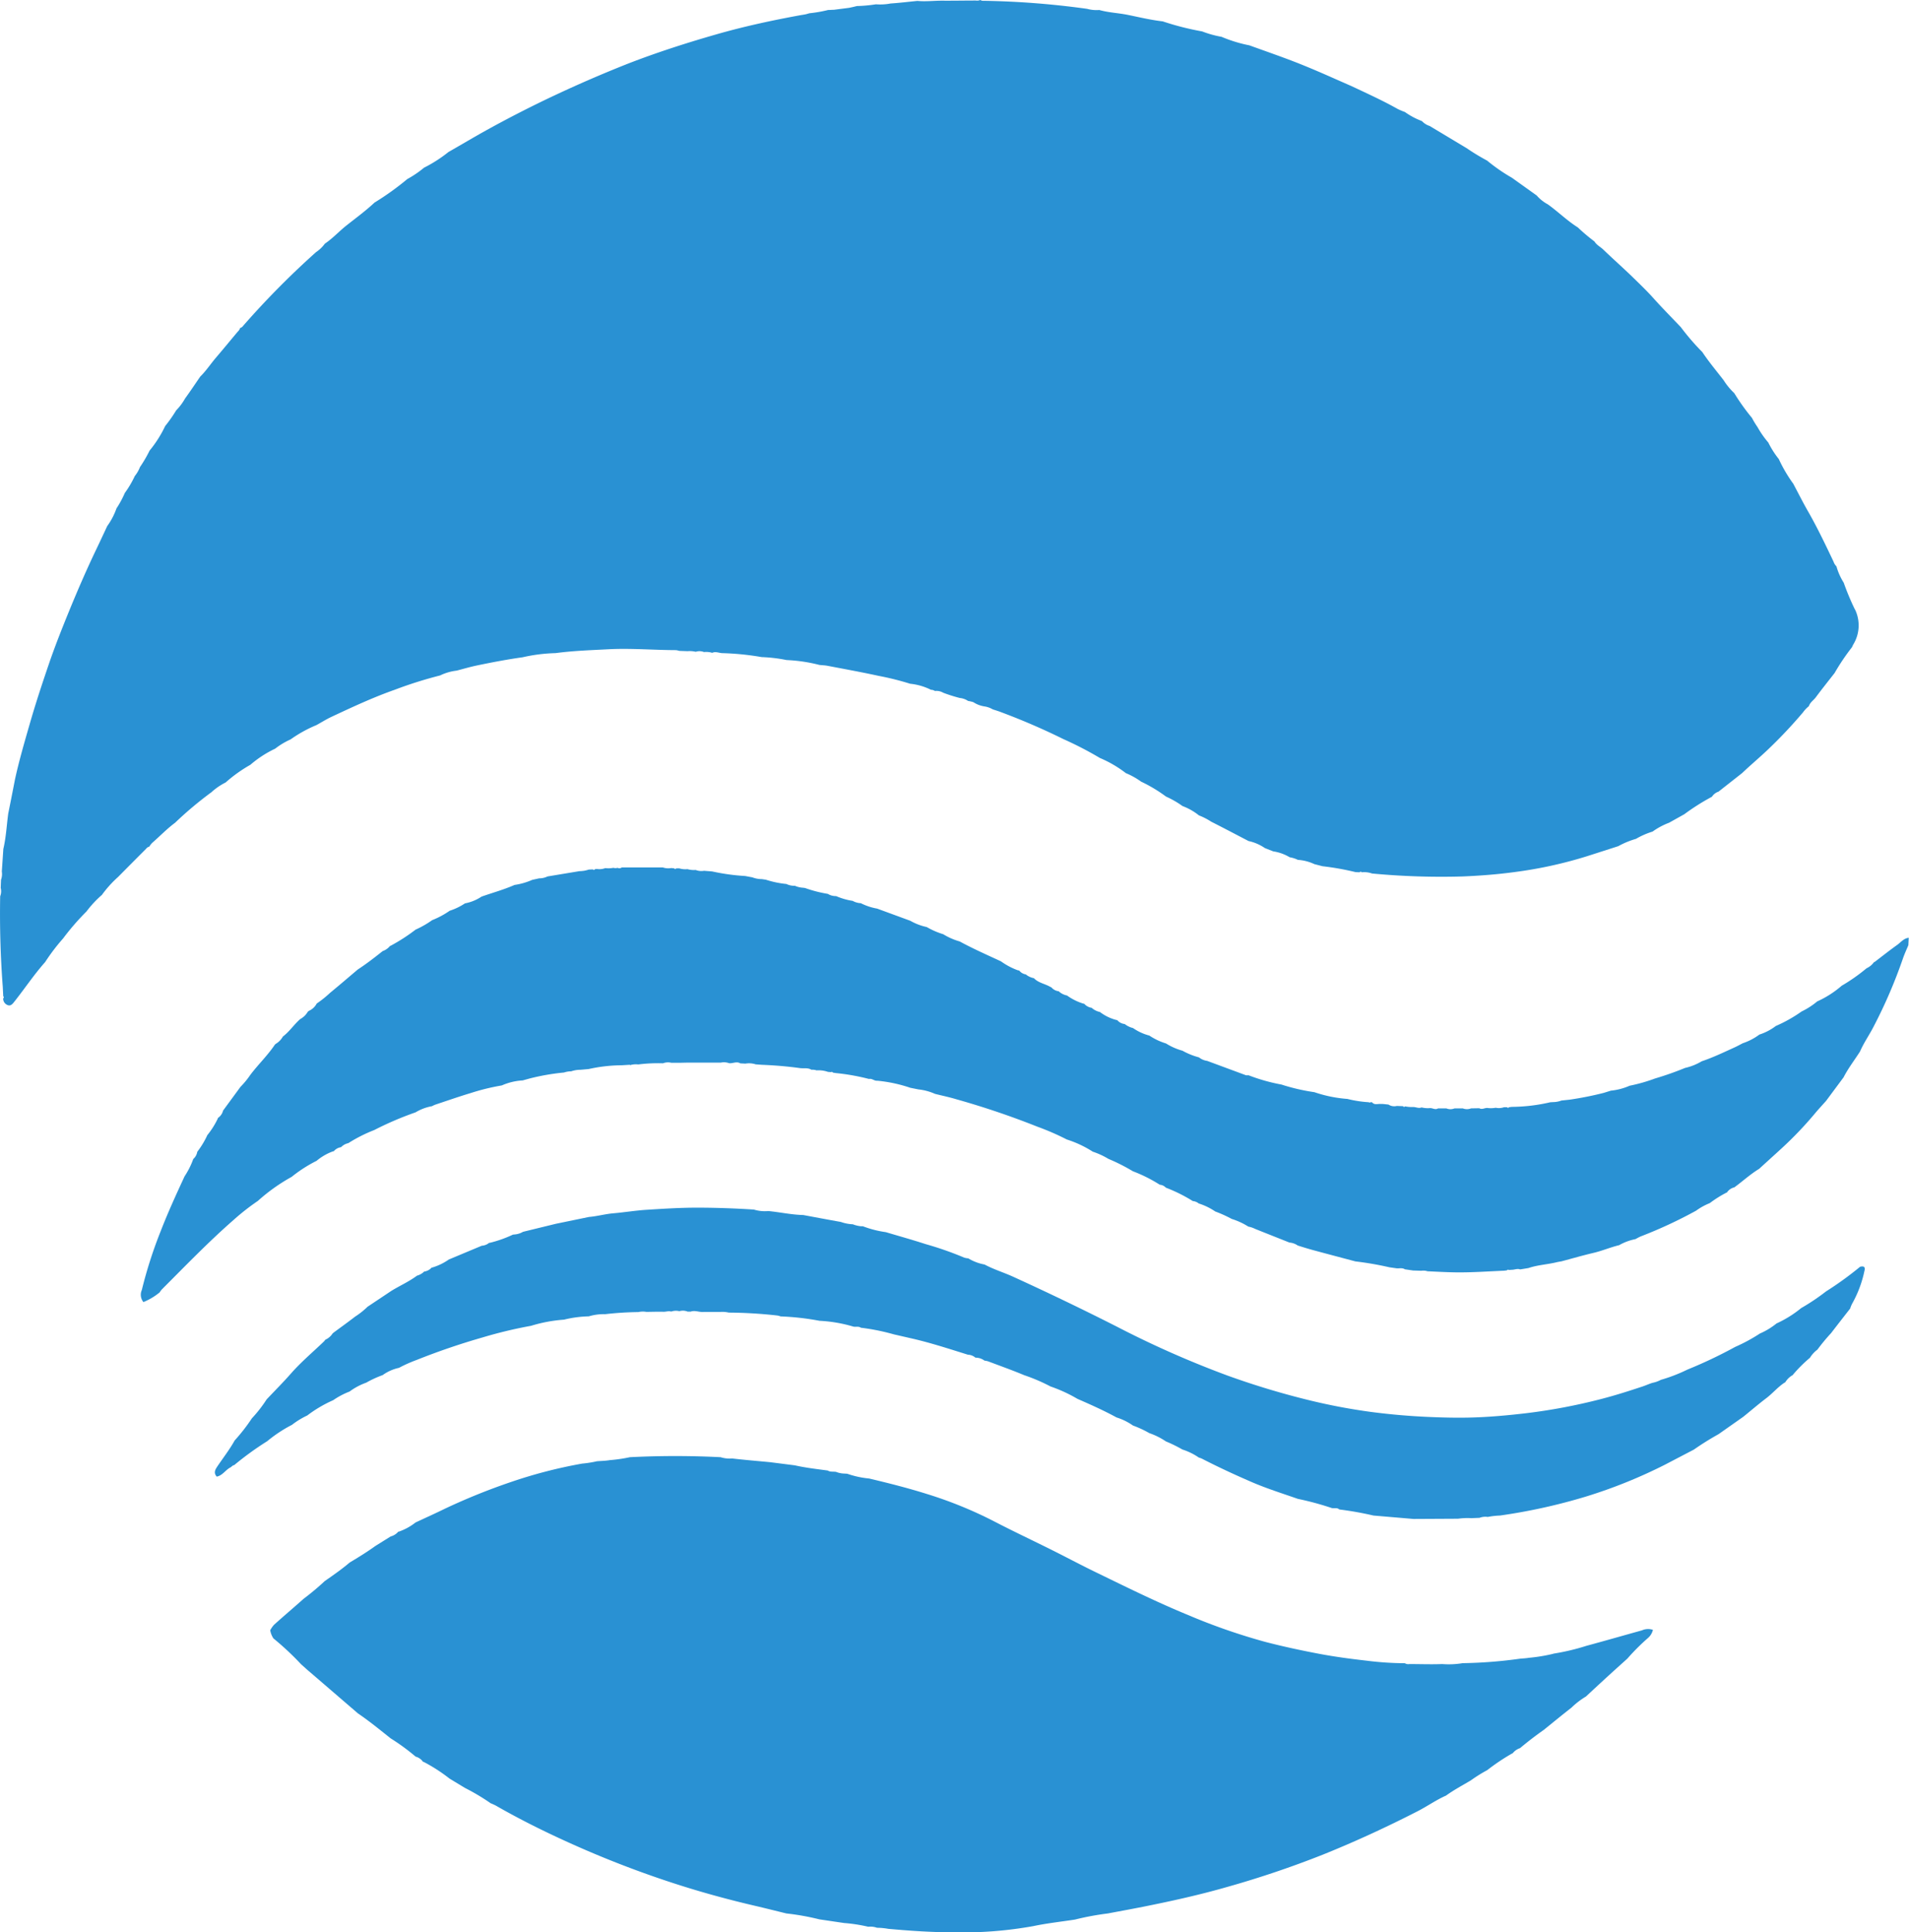
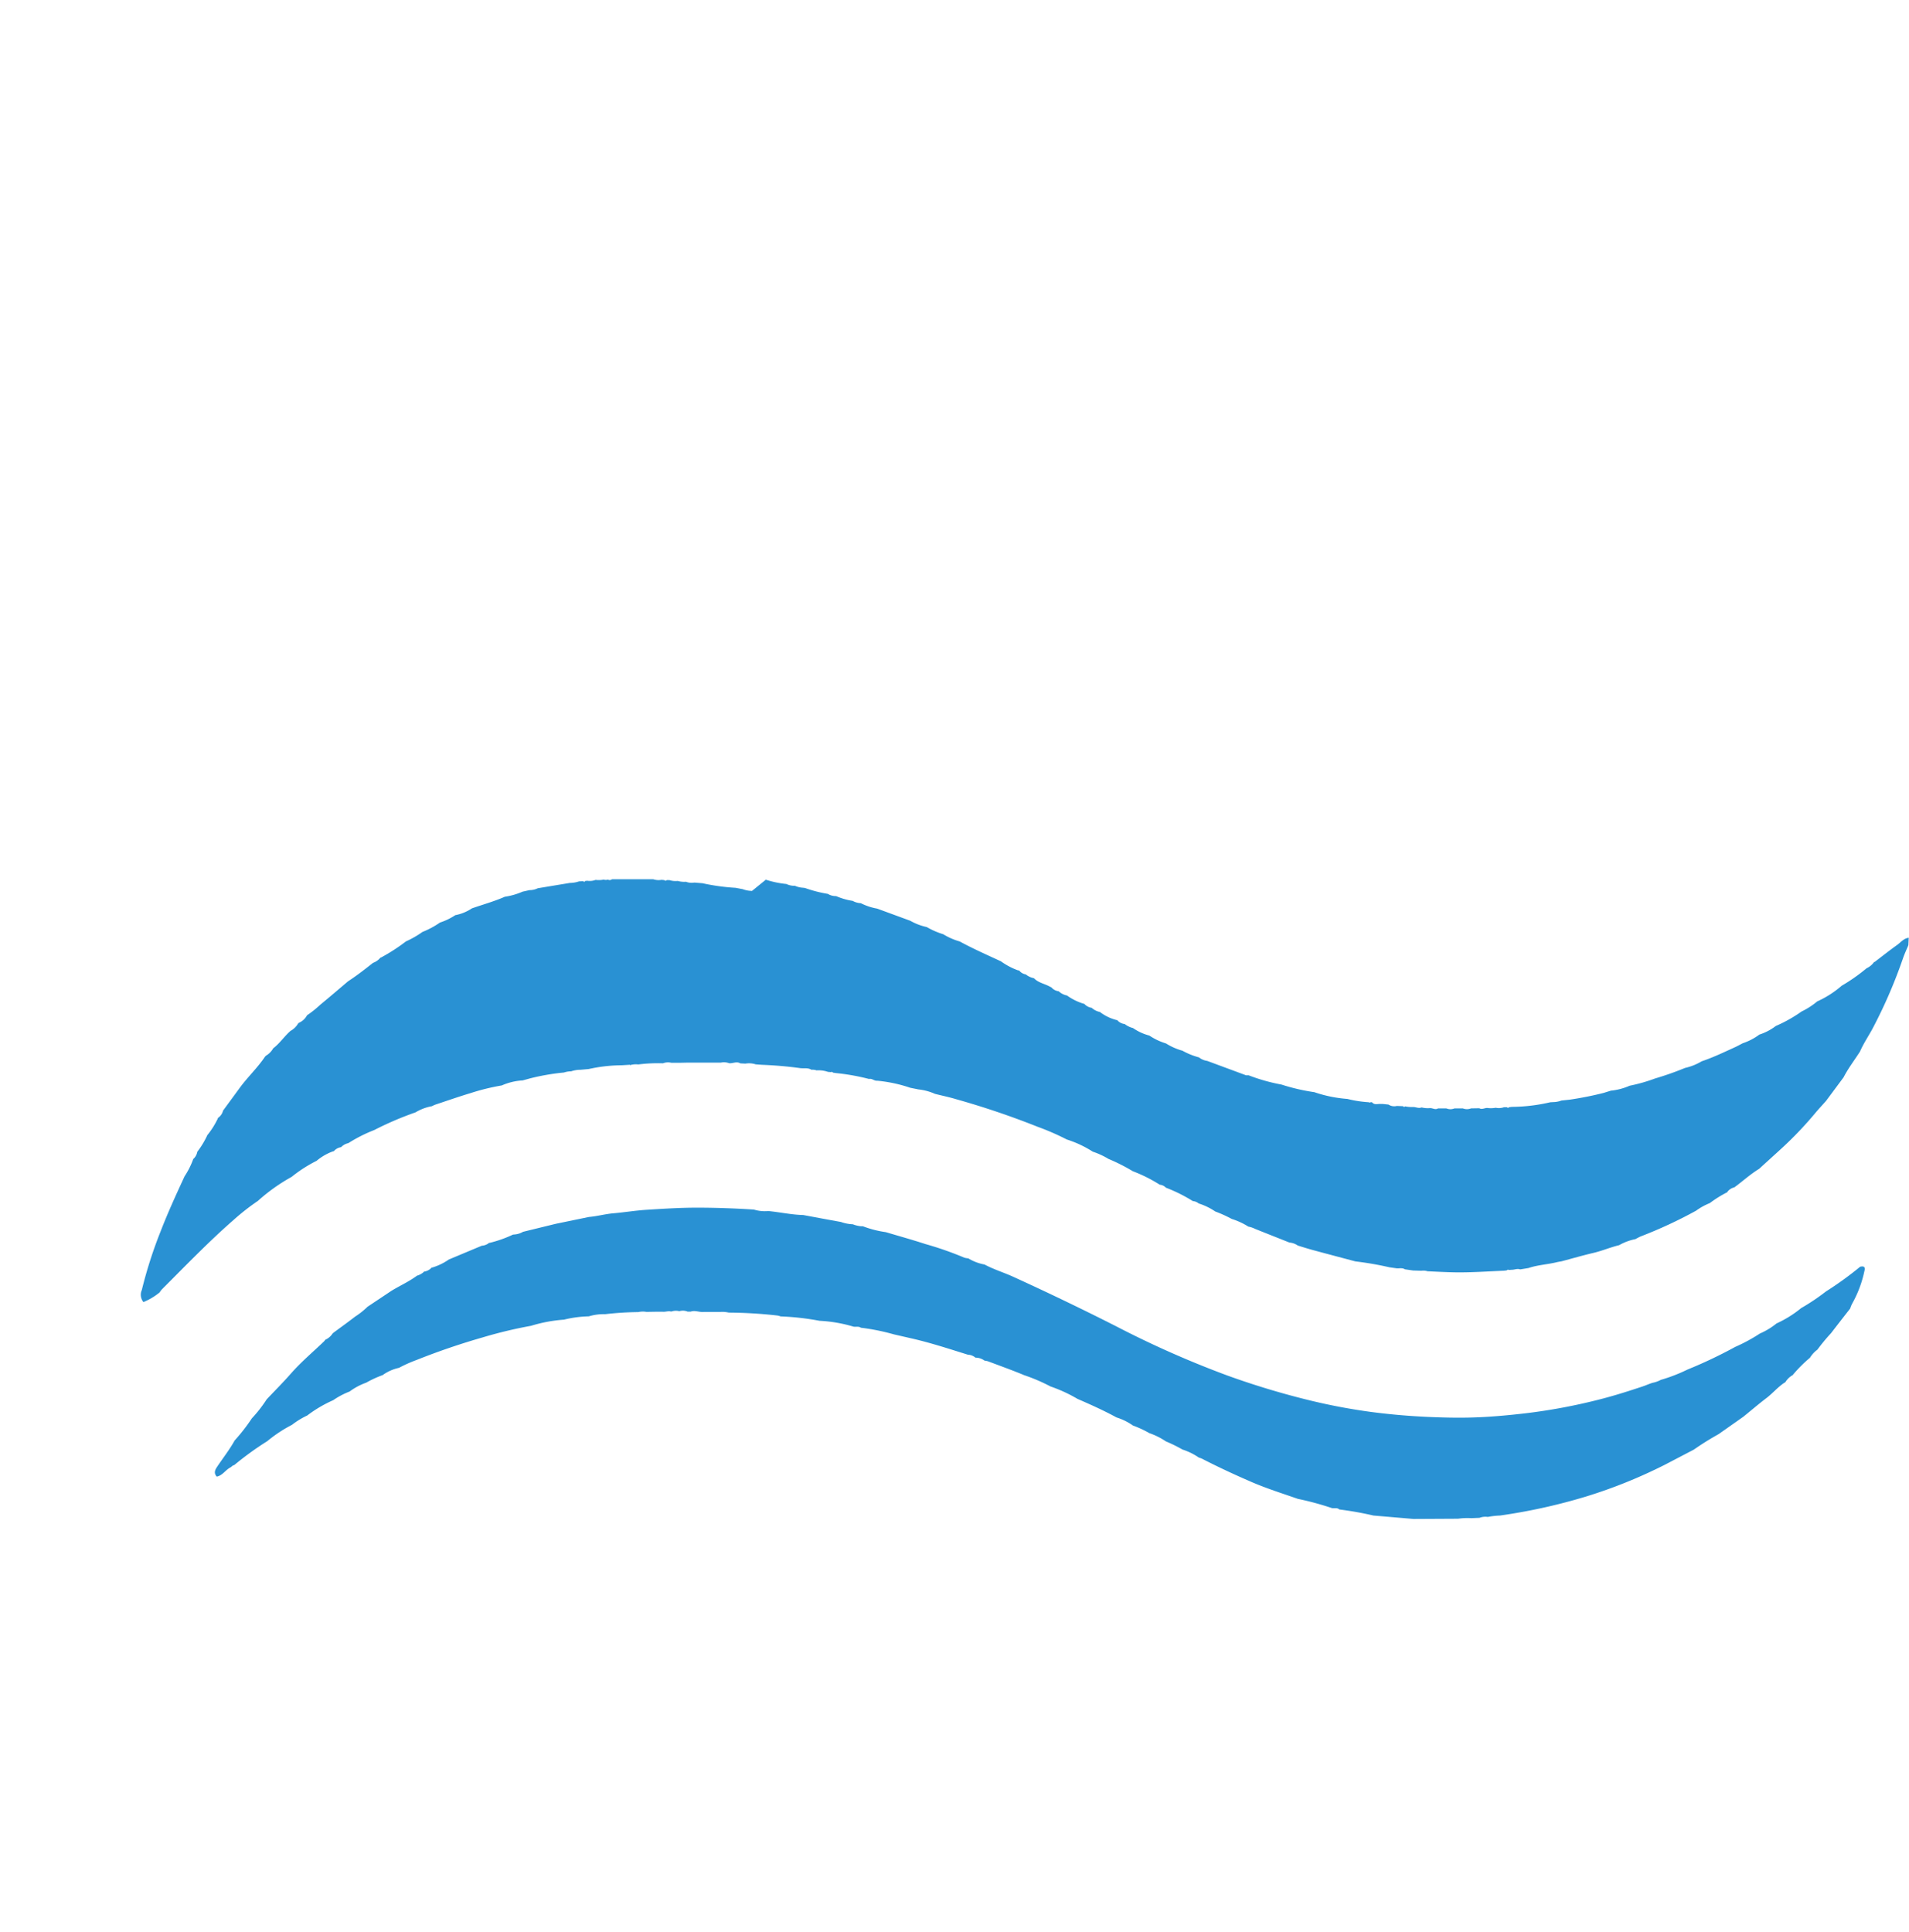
<svg xmlns="http://www.w3.org/2000/svg" id="グループ_5228" data-name="グループ 5228" width="64.76" height="65.543" viewBox="0 0 64.76 65.543">
  <defs>
    <clipPath id="clip-path">
      <rect id="長方形_4394" data-name="長方形 4394" width="64.761" height="65.543" fill="#2991d3" />
    </clipPath>
  </defs>
  <g id="グループ_5224" data-name="グループ 5224" clip-path="url(#clip-path)">
-     <path id="パス_350" data-name="パス 350" d="M62.929,20.681a8.761,8.761,0,0,1-.383-.916,2.061,2.061,0,0,1-.246-.553.41.41,0,0,1-.1-.162c-.274-.576-.548-1.152-.866-1.707-.176-.306-.333-.623-.5-.935a4.971,4.971,0,0,1-.49-.836,3.094,3.094,0,0,1-.356-.56,3.2,3.2,0,0,1-.366-.525,2.872,2.872,0,0,1-.189-.312,7.288,7.288,0,0,1-.6-.839,2.262,2.262,0,0,1-.361-.439c-.244-.316-.5-.62-.723-.955a8,8,0,0,1-.728-.844c-.316-.332-.639-.658-.945-1-.207-.23-.429-.443-.649-.658-.34-.333-.7-.648-1.041-.978-.1-.093-.223-.151-.294-.27a6.478,6.478,0,0,1-.566-.478c-.364-.229-.67-.534-1.019-.783a1.332,1.332,0,0,1-.376-.3l-.839-.6a5.909,5.909,0,0,1-.841-.582,7.576,7.576,0,0,1-.7-.425L48.5,4.273a.6.6,0,0,1-.259-.163A.032.032,0,0,1,48.22,4.1a2.475,2.475,0,0,1-.559-.3,2.475,2.475,0,0,1-.239-.1c-.447-.252-.911-.468-1.375-.686l-.2-.094h0L45.8,2.9q-.226-.1-.454-.2c-.513-.228-1.031-.453-1.553-.651-.467-.177-.939-.341-1.409-.511a4.712,4.712,0,0,1-.943-.289,3.507,3.507,0,0,1-.658-.183A9.494,9.494,0,0,1,39.445.725c-.4-.046-.786-.139-1.177-.219-.324-.066-.656-.077-.975-.167A1.2,1.2,0,0,1,36.882.3,28.705,28.705,0,0,0,33.374.027.175.175,0,0,1,33.258,0,.3.3,0,0,1,33.1.018c-.382,0-.765.008-1.147.005-.277,0-.554.035-.831.008-.3.03-.6.067-.906.087a1.9,1.9,0,0,1-.5.028,4.869,4.869,0,0,1-.647.059c-.088.023-.177.043-.266.061l-.517.066c-.064,0-.128.007-.193.007a4.506,4.506,0,0,1-.637.111c-.041.013-.083.025-.125.035l-.117.021h-.009c-.972.177-1.938.383-2.89.656-1.012.29-2.014.611-3,.993Q20.092,2.638,18.89,3.2T16.515,4.41c-.437.242-.867.5-1.3.746a4.712,4.712,0,0,1-.83.533,3.506,3.506,0,0,1-.565.384,9.5,9.5,0,0,1-1.115.8c-.292.273-.614.51-.927.757-.259.2-.482.451-.757.636a1.2,1.2,0,0,1-.3.288,28.694,28.694,0,0,0-2.473,2.5.176.176,0,0,1-.1.071.3.3,0,0,1-.085.129c-.246.293-.488.589-.737.88-.18.21-.331.445-.531.639-.172.25-.338.5-.518.748a1.9,1.9,0,0,1-.3.4,4.847,4.847,0,0,1-.373.532,3.994,3.994,0,0,1-.528.832,4.506,4.506,0,0,1-.326.558,1.129,1.129,0,0,1-.176.305,3.5,3.5,0,0,1-.339.575,3.315,3.315,0,0,1-.282.522,2.372,2.372,0,0,1-.314.6c-.123.262-.245.525-.37.786-.332.692-.638,1.4-.927,2.105-.241.592-.478,1.187-.684,1.791-.225.659-.444,1.321-.637,1.991-.183.636-.37,1.271-.511,1.918C.435,26.823.359,27.21.28,27.6c-.054.4-.072.8-.166,1.2q-.025.381-.051.761a.58.58,0,0,1-.027.283q-.006.138-.011.276a.456.456,0,0,1-.018.283q-.028,1.539.088,3.074.007.142.014.283a.08.08,0,0,1,0,.033.043.043,0,0,1,0,.073.234.234,0,0,0,.17.235c.1.027.161-.062.221-.138.347-.44.659-.907,1.032-1.327a6.687,6.687,0,0,1,.608-.8,8.363,8.363,0,0,1,.794-.916,3.626,3.626,0,0,1,.524-.563,3.818,3.818,0,0,1,.547-.607q.473-.478.949-.954a.209.209,0,0,1,.113-.078.711.711,0,0,1,.093-.123c.262-.226.5-.478.781-.686a12.443,12.443,0,0,1,1.232-1.035,2.126,2.126,0,0,1,.482-.331,4.907,4.907,0,0,1,.84-.6,3.713,3.713,0,0,1,.841-.547,2.517,2.517,0,0,1,.523-.314,4.472,4.472,0,0,1,.878-.486c.167-.092.329-.194.5-.275.708-.332,1.417-.663,2.155-.923a14.254,14.254,0,0,1,1.54-.486,1.742,1.742,0,0,1,.56-.163c.229-.059.456-.127.688-.175.514-.107,1.03-.206,1.55-.278a5.61,5.61,0,0,1,1.119-.141c.609-.082,1.223-.1,1.835-.133.748-.035,1.5.03,2.244.032a.561.561,0,0,1,.117.025l.28.01a.878.878,0,0,1,.278.021.409.409,0,0,1,.28.009.7.7,0,0,1,.279.026c.109-.051.217,0,.323.01a9.23,9.23,0,0,1,1.356.135,5.12,5.12,0,0,1,.841.1,5.393,5.393,0,0,1,1.118.166c.092.01.186.012.277.03.575.11,1.151.214,1.722.339a9.524,9.524,0,0,1,1.078.269,2.036,2.036,0,0,1,.708.206.219.219,0,0,1,.131.04A.451.451,0,0,1,32,23.5a5.349,5.349,0,0,0,.56.177.594.594,0,0,1,.28.1,1.075,1.075,0,0,1,.182.043.933.933,0,0,0,.376.143.793.793,0,0,1,.28.1c.1.033.2.062.295.1a22.615,22.615,0,0,1,2.107.911,11.9,11.9,0,0,1,1.233.638,3.96,3.96,0,0,1,.881.514,2.557,2.557,0,0,1,.518.289,5,5,0,0,1,.844.506,3.219,3.219,0,0,1,.56.322,2,2,0,0,1,.556.316,2.262,2.262,0,0,1,.417.214c.424.214.845.437,1.266.656a1.578,1.578,0,0,1,.555.239l.284.112a1.526,1.526,0,0,1,.558.2,1,1,0,0,1,.277.088,1.542,1.542,0,0,1,.558.144l.279.072a9.123,9.123,0,0,1,1.12.2l.14.006c.024-.029.048-.025.069,0a.8.8,0,0,1,.351.041,25.066,25.066,0,0,0,3.074.1c.6-.025,1.194-.071,1.785-.152a14.463,14.463,0,0,0,2.4-.524c.365-.116.729-.234,1.093-.351a2.916,2.916,0,0,1,.6-.248,2.7,2.7,0,0,1,.564-.247,2.439,2.439,0,0,1,.56-.3l.517-.289a7.567,7.567,0,0,1,.876-.56l.062-.034a.422.422,0,0,1,.221-.171l.8-.629c.273-.26.56-.5.836-.76a16.111,16.111,0,0,0,1.23-1.3,1.078,1.078,0,0,1,.2-.211c.04-.129.159-.2.234-.3.207-.279.425-.551.639-.825a7.571,7.571,0,0,1,.591-.877c.015-.032.027-.064.045-.094a1.244,1.244,0,0,0,.056-1.186" transform="translate(-0.001)" fill="#2991d3" />
-     <path id="パス_351" data-name="パス 351" d="M150.606,583.295a7.509,7.509,0,0,0,1.113-.263c.632-.171,1.26-.352,1.891-.527a.516.516,0,0,1,.373-.018.521.521,0,0,1-.167.276,7.5,7.5,0,0,0-.7.7c-.278.252-.557.5-.834.757-.191.175-.381.352-.571.529a2.679,2.679,0,0,0-.493.379c-.315.245-.624.5-.935.751q-.417.293-.808.621a.529.529,0,0,0-.253.179.025.025,0,0,0-.021.005,7.039,7.039,0,0,0-.838.562,5.077,5.077,0,0,0-.56.35c-.282.167-.572.322-.839.514-.336.148-.635.362-.961.529-1.052.539-2.124,1.034-3.22,1.475a33.3,33.3,0,0,1-3.239,1.094c-.939.27-1.892.481-2.85.672-.4.08-.8.152-1.2.228a9.379,9.379,0,0,0-1.119.208c-.47.072-.944.123-1.408.221a13.479,13.479,0,0,1-2.771.209c-.722,0-1.438-.052-2.154-.116a2.18,2.18,0,0,0-.38-.036.671.671,0,0,0-.278-.037l-.014,0h-.015a5.454,5.454,0,0,0-.813-.125l-.837-.124a8.384,8.384,0,0,0-1.118-.2c-.354-.087-.708-.176-1.063-.259-.934-.217-1.857-.471-2.769-.768a34.53,34.53,0,0,1-3.6-1.4c-.826-.375-1.637-.779-2.424-1.231a1.91,1.91,0,0,0-.174-.079,7.43,7.43,0,0,0-.876-.522l-.523-.317a5.643,5.643,0,0,0-.873-.564l-.011,0-.011,0a.447.447,0,0,0-.253-.18,7.229,7.229,0,0,0-.847-.619c-.365-.29-.725-.586-1.111-.848l-1.644-1.415c-.1-.083-.19-.169-.286-.253a9.61,9.61,0,0,0-.936-.875.7.7,0,0,1-.109-.277.953.953,0,0,1,.128-.184c.333-.3.673-.587,1.006-.884a8.923,8.923,0,0,0,.716-.6c.288-.2.575-.4.844-.628.3-.18.593-.36.874-.563l.518-.323a.5.5,0,0,0,.26-.165.025.025,0,0,0,.023,0,1.95,1.95,0,0,0,.56-.308c.337-.158.676-.31,1.01-.474a21.273,21.273,0,0,1,2.2-.89,16.218,16.218,0,0,1,2.443-.634,3.71,3.71,0,0,0,.5-.079c.144-.012.291-.013.433-.038a5.162,5.162,0,0,0,.686-.1,30.356,30.356,0,0,1,3.077,0,1.008,1.008,0,0,0,.39.043c.428.05.859.085,1.288.126l.839.107c.369.083.744.126,1.118.176.087.055.187.031.281.046a.814.814,0,0,0,.279.057l.1.006a3.144,3.144,0,0,0,.744.162c.662.157,1.321.324,1.97.528a14,14,0,0,1,2.29.936c.65.338,1.314.648,1.969.976.53.265,1.053.546,1.586.8.988.481,1.973.966,2.991,1.385a20.606,20.606,0,0,0,2.632.917c.607.158,1.22.289,1.837.406.531.1,1.067.171,1.6.231a10.675,10.675,0,0,0,1.3.087.21.21,0,0,0,.15.028c.372,0,.745.015,1.116,0a2.838,2.838,0,0,0,.691-.03,15.667,15.667,0,0,0,1.957-.153c.1-.009.195-.012.291-.029a5.69,5.69,0,0,0,.83-.137" transform="translate(-97.91 -527.2)" fill="#2991d3" />
-     <path id="パス_352" data-name="パス 352" d="M72.389,350.178l-.278.017a5.3,5.3,0,0,0-1.12.128l-.276.025a.981.981,0,0,0-.317.052.8.8,0,0,0-.245.041,7.619,7.619,0,0,0-1.155.2l-.246.068a2.033,2.033,0,0,0-.708.17,7.461,7.461,0,0,0-1.059.26c-.4.12-.8.26-1.2.393a1,1,0,0,0-.109.051,1.641,1.641,0,0,0-.558.209,10.982,10.982,0,0,0-1.4.6,5.059,5.059,0,0,0-.881.445.477.477,0,0,0-.245.136.4.4,0,0,0-.251.142.037.037,0,0,0-.024,0,1.837,1.837,0,0,0-.557.322,4.684,4.684,0,0,0-.846.544,6.151,6.151,0,0,0-1.146.816,7.817,7.817,0,0,0-.82.642c-.853.745-1.638,1.561-2.438,2.361a.951.951,0,0,0-.074.1,2.123,2.123,0,0,1-.55.328.394.394,0,0,1-.054-.41,15.071,15.071,0,0,1,.637-1.988c.245-.634.528-1.251.813-1.867a2.712,2.712,0,0,0,.284-.558.043.043,0,0,0,.006-.025.424.424,0,0,0,.141-.25,2.922,2.922,0,0,0,.342-.566,2.747,2.747,0,0,0,.352-.557.039.039,0,0,0,.005-.024.415.415,0,0,0,.176-.25l.591-.806a2.792,2.792,0,0,0,.329-.4c.265-.353.587-.658.833-1.025l.029-.03a.671.671,0,0,0,.248-.252c.224-.169.378-.409.588-.592a.657.657,0,0,0,.254-.245l.03-.029a.56.56,0,0,0,.276-.254h0a3.7,3.7,0,0,0,.456-.365c.316-.259.625-.526.937-.789.294-.192.571-.407.845-.625a.562.562,0,0,0,.25-.176.04.04,0,0,0,.024-.007,6.209,6.209,0,0,0,.843-.545,3.28,3.28,0,0,0,.561-.321,2.878,2.878,0,0,0,.593-.318,2.128,2.128,0,0,0,.52-.251,1.514,1.514,0,0,0,.563-.23c.373-.131.755-.235,1.118-.395a2.312,2.312,0,0,0,.6-.172l.236-.052a.635.635,0,0,0,.282-.064l1.085-.18a1,1,0,0,0,.314-.053l.141-.007c.025.028.048.026.067-.006l.069-.008a.558.558,0,0,0,.284-.029.873.873,0,0,0,.276-.01.24.24,0,0,0,.142,0,.129.129,0,0,0,.14-.012l1.224,0h.174a.575.575,0,0,0,.282.02l.1.01a.041.041,0,0,0,.07,0l.1,0a.7.7,0,0,0,.28.027.783.783,0,0,0,.279.028.529.529,0,0,0,.283.028l.277.022a7.082,7.082,0,0,0,1.121.155l.244.046a.886.886,0,0,0,.316.059L77,343.9a3.347,3.347,0,0,0,.7.146.59.59,0,0,0,.286.06.784.784,0,0,0,.28.067l.062.008a4.452,4.452,0,0,0,.777.2.5.5,0,0,0,.279.075,2.254,2.254,0,0,0,.562.162.618.618,0,0,0,.277.079,1.976,1.976,0,0,0,.555.184l1.123.412a1.933,1.933,0,0,0,.558.213,2.664,2.664,0,0,0,.561.244,2.218,2.218,0,0,0,.558.245c.455.248.929.456,1.4.675a2.364,2.364,0,0,0,.563.3l.057.013a.345.345,0,0,0,.222.129.594.594,0,0,0,.274.128c.154.164.38.189.564.3a.043.043,0,0,0,.025.006.38.38,0,0,0,.252.138.575.575,0,0,0,.283.144,1.891,1.891,0,0,0,.557.277.029.029,0,0,0,.024,0,.409.409,0,0,0,.254.14.607.607,0,0,0,.282.143,1.551,1.551,0,0,0,.561.272.031.031,0,0,0,.023,0,.38.38,0,0,0,.256.136.756.756,0,0,0,.282.137,1.747,1.747,0,0,0,.553.254,2.129,2.129,0,0,0,.566.268,2.087,2.087,0,0,0,.558.246,2.423,2.423,0,0,0,.56.226.581.581,0,0,0,.281.12q.656.243,1.312.486a.294.294,0,0,0,.086,0,6.211,6.211,0,0,0,1.119.316,6.775,6.775,0,0,0,1.118.259,4.474,4.474,0,0,0,1.12.229,3.95,3.95,0,0,0,.728.112.031.031,0,0,0,.049,0l.057,0,0,0c.078.1.185.053.282.058l.072,0,.067.006.138.015a.359.359,0,0,0,.283.047l.212.008c.02.032.043.031.068.006a1.166,1.166,0,0,0,.278.022c.094,0,.185.056.282.014a.855.855,0,0,0,.278.023c.094-.009.185.072.281.009l.28,0a.364.364,0,0,0,.28,0l.279,0a.379.379,0,0,0,.28,0l.279-.005c.1.057.187-.018.281-.008a.92.92,0,0,0,.277-.008.524.524,0,0,0,.282-.018l.1,0c.025.026.048.026.068,0l.1-.012a5.926,5.926,0,0,0,1.3-.156l.1-.006a.8.8,0,0,0,.279-.053l.278-.029a11.424,11.424,0,0,0,1.156-.23l.244-.076a2.083,2.083,0,0,0,.636-.167,5.694,5.694,0,0,0,.866-.247,10.508,10.508,0,0,0,1.015-.357,1.9,1.9,0,0,0,.564-.225c.379-.127.738-.3,1.1-.464.1-.045.2-.1.292-.148a2.006,2.006,0,0,0,.564-.294,1.877,1.877,0,0,0,.559-.292,4.827,4.827,0,0,0,.874-.492,2.508,2.508,0,0,0,.529-.341,3.38,3.38,0,0,0,.832-.533,6.053,6.053,0,0,0,.843-.592.624.624,0,0,0,.251-.208.043.043,0,0,0,.024-.007c.253-.192.5-.389.761-.575.125-.09.224-.225.394-.244l-.013.252c-.062.15-.133.3-.184.451a16.9,16.9,0,0,1-.989,2.3c-.147.29-.337.555-.466.854-.186.292-.4.567-.558.876l-.594.8c-.127.143-.257.282-.379.428a12.434,12.434,0,0,1-1.123,1.177c-.254.234-.512.465-.768.7-.3.182-.56.423-.843.629a.408.408,0,0,0-.251.175.039.039,0,0,0-.023.007,3.893,3.893,0,0,0-.558.352,2.161,2.161,0,0,0-.467.258,15.343,15.343,0,0,1-1.854.863c-.069.027-.134.064-.2.1a1.836,1.836,0,0,0-.555.206c-.293.07-.57.191-.864.26-.366.086-.728.191-1.091.288-.051.009-.1.016-.153.028-.32.08-.653.092-.968.2l-.28.046c-.1-.037-.188.013-.282.012l-.1.007a.052.052,0,0,0-.071.014l-.1.011c-.557.023-1.114.065-1.673.055-.306-.005-.612-.023-.917-.036a.451.451,0,0,0-.207-.017l-.283-.009-.279-.041c-.088-.057-.186-.025-.279-.033l-.245-.035a10.9,10.9,0,0,0-1.155-.2c-.481-.128-.963-.255-1.443-.385-.172-.047-.342-.1-.513-.154a.564.564,0,0,0-.28-.1c-.389-.155-.778-.308-1.166-.464a.849.849,0,0,0-.229-.077,2.349,2.349,0,0,0-.563-.26,4.275,4.275,0,0,0-.559-.253,2.16,2.16,0,0,0-.561-.272.365.365,0,0,0-.2-.081,5.272,5.272,0,0,0-.915-.455.314.314,0,0,0-.207-.1,4.99,4.99,0,0,0-.912-.457,6.363,6.363,0,0,0-.828-.419,2.644,2.644,0,0,0-.532-.245,3.717,3.717,0,0,0-.88-.413,8.658,8.658,0,0,0-1-.435,27.789,27.789,0,0,0-2.749-.93c-.238-.072-.482-.122-.724-.183a1.844,1.844,0,0,0-.563-.151l-.277-.056a4.885,4.885,0,0,0-1.119-.239c-.1.012-.176-.084-.278-.059a7.339,7.339,0,0,0-1.124-.2l-.1-.015a.05.05,0,0,0-.07-.017l-.1-.009a.972.972,0,0,0-.387-.051.421.421,0,0,0-.173-.02c-.121-.078-.261-.039-.39-.057-.428-.059-.86-.095-1.292-.112l-.208-.015a.73.73,0,0,0-.35-.025l-.174-.009c-.126-.077-.254.01-.381-.006a.506.506,0,0,0-.279-.019l-.284,0-.277,0-.282,0h-.278l-.283.006-.274,0a.471.471,0,0,0-.283.017,5.374,5.374,0,0,0-.839.039.7.7,0,0,0-.28.024" transform="translate(-51.021 -314.059)" fill="#2991d3" />
+     <path id="パス_352" data-name="パス 352" d="M72.389,350.178l-.278.017a5.3,5.3,0,0,0-1.12.128l-.276.025a.981.981,0,0,0-.317.052.8.8,0,0,0-.245.041,7.619,7.619,0,0,0-1.155.2l-.246.068a2.033,2.033,0,0,0-.708.17,7.461,7.461,0,0,0-1.059.26c-.4.12-.8.26-1.2.393a1,1,0,0,0-.109.051,1.641,1.641,0,0,0-.558.209,10.982,10.982,0,0,0-1.4.6,5.059,5.059,0,0,0-.881.445.477.477,0,0,0-.245.136.4.4,0,0,0-.251.142.037.037,0,0,0-.024,0,1.837,1.837,0,0,0-.557.322,4.684,4.684,0,0,0-.846.544,6.151,6.151,0,0,0-1.146.816,7.817,7.817,0,0,0-.82.642c-.853.745-1.638,1.561-2.438,2.361a.951.951,0,0,0-.074.1,2.123,2.123,0,0,1-.55.328.394.394,0,0,1-.054-.41,15.071,15.071,0,0,1,.637-1.988c.245-.634.528-1.251.813-1.867a2.712,2.712,0,0,0,.284-.558.043.043,0,0,0,.006-.025.424.424,0,0,0,.141-.25,2.922,2.922,0,0,0,.342-.566,2.747,2.747,0,0,0,.352-.557.039.039,0,0,0,.005-.024.415.415,0,0,0,.176-.25l.591-.806c.265-.353.587-.658.833-1.025l.029-.03a.671.671,0,0,0,.248-.252c.224-.169.378-.409.588-.592a.657.657,0,0,0,.254-.245l.03-.029a.56.56,0,0,0,.276-.254h0a3.7,3.7,0,0,0,.456-.365c.316-.259.625-.526.937-.789.294-.192.571-.407.845-.625a.562.562,0,0,0,.25-.176.04.04,0,0,0,.024-.007,6.209,6.209,0,0,0,.843-.545,3.28,3.28,0,0,0,.561-.321,2.878,2.878,0,0,0,.593-.318,2.128,2.128,0,0,0,.52-.251,1.514,1.514,0,0,0,.563-.23c.373-.131.755-.235,1.118-.395a2.312,2.312,0,0,0,.6-.172l.236-.052a.635.635,0,0,0,.282-.064l1.085-.18a1,1,0,0,0,.314-.053l.141-.007c.025.028.048.026.067-.006l.069-.008a.558.558,0,0,0,.284-.029.873.873,0,0,0,.276-.01.24.24,0,0,0,.142,0,.129.129,0,0,0,.14-.012l1.224,0h.174a.575.575,0,0,0,.282.02l.1.01a.041.041,0,0,0,.07,0l.1,0a.7.7,0,0,0,.28.027.783.783,0,0,0,.279.028.529.529,0,0,0,.283.028l.277.022a7.082,7.082,0,0,0,1.121.155l.244.046a.886.886,0,0,0,.316.059L77,343.9a3.347,3.347,0,0,0,.7.146.59.59,0,0,0,.286.06.784.784,0,0,0,.28.067l.062.008a4.452,4.452,0,0,0,.777.2.5.5,0,0,0,.279.075,2.254,2.254,0,0,0,.562.162.618.618,0,0,0,.277.079,1.976,1.976,0,0,0,.555.184l1.123.412a1.933,1.933,0,0,0,.558.213,2.664,2.664,0,0,0,.561.244,2.218,2.218,0,0,0,.558.245c.455.248.929.456,1.4.675a2.364,2.364,0,0,0,.563.3l.057.013a.345.345,0,0,0,.222.129.594.594,0,0,0,.274.128c.154.164.38.189.564.3a.043.043,0,0,0,.025.006.38.38,0,0,0,.252.138.575.575,0,0,0,.283.144,1.891,1.891,0,0,0,.557.277.029.029,0,0,0,.024,0,.409.409,0,0,0,.254.14.607.607,0,0,0,.282.143,1.551,1.551,0,0,0,.561.272.031.031,0,0,0,.023,0,.38.38,0,0,0,.256.136.756.756,0,0,0,.282.137,1.747,1.747,0,0,0,.553.254,2.129,2.129,0,0,0,.566.268,2.087,2.087,0,0,0,.558.246,2.423,2.423,0,0,0,.56.226.581.581,0,0,0,.281.12q.656.243,1.312.486a.294.294,0,0,0,.086,0,6.211,6.211,0,0,0,1.119.316,6.775,6.775,0,0,0,1.118.259,4.474,4.474,0,0,0,1.12.229,3.95,3.95,0,0,0,.728.112.031.031,0,0,0,.049,0l.057,0,0,0c.078.1.185.053.282.058l.072,0,.067.006.138.015a.359.359,0,0,0,.283.047l.212.008c.02.032.043.031.068.006a1.166,1.166,0,0,0,.278.022c.094,0,.185.056.282.014a.855.855,0,0,0,.278.023c.094-.009.185.072.281.009l.28,0a.364.364,0,0,0,.28,0l.279,0a.379.379,0,0,0,.28,0l.279-.005c.1.057.187-.018.281-.008a.92.92,0,0,0,.277-.008.524.524,0,0,0,.282-.018l.1,0c.025.026.048.026.068,0l.1-.012a5.926,5.926,0,0,0,1.3-.156l.1-.006a.8.8,0,0,0,.279-.053l.278-.029a11.424,11.424,0,0,0,1.156-.23l.244-.076a2.083,2.083,0,0,0,.636-.167,5.694,5.694,0,0,0,.866-.247,10.508,10.508,0,0,0,1.015-.357,1.9,1.9,0,0,0,.564-.225c.379-.127.738-.3,1.1-.464.1-.045.2-.1.292-.148a2.006,2.006,0,0,0,.564-.294,1.877,1.877,0,0,0,.559-.292,4.827,4.827,0,0,0,.874-.492,2.508,2.508,0,0,0,.529-.341,3.38,3.38,0,0,0,.832-.533,6.053,6.053,0,0,0,.843-.592.624.624,0,0,0,.251-.208.043.043,0,0,0,.024-.007c.253-.192.5-.389.761-.575.125-.09.224-.225.394-.244l-.013.252c-.062.15-.133.3-.184.451a16.9,16.9,0,0,1-.989,2.3c-.147.29-.337.555-.466.854-.186.292-.4.567-.558.876l-.594.8c-.127.143-.257.282-.379.428a12.434,12.434,0,0,1-1.123,1.177c-.254.234-.512.465-.768.7-.3.182-.56.423-.843.629a.408.408,0,0,0-.251.175.039.039,0,0,0-.023.007,3.893,3.893,0,0,0-.558.352,2.161,2.161,0,0,0-.467.258,15.343,15.343,0,0,1-1.854.863c-.069.027-.134.064-.2.1a1.836,1.836,0,0,0-.555.206c-.293.07-.57.191-.864.26-.366.086-.728.191-1.091.288-.051.009-.1.016-.153.028-.32.08-.653.092-.968.2l-.28.046c-.1-.037-.188.013-.282.012l-.1.007a.052.052,0,0,0-.071.014l-.1.011c-.557.023-1.114.065-1.673.055-.306-.005-.612-.023-.917-.036a.451.451,0,0,0-.207-.017l-.283-.009-.279-.041c-.088-.057-.186-.025-.279-.033l-.245-.035a10.9,10.9,0,0,0-1.155-.2c-.481-.128-.963-.255-1.443-.385-.172-.047-.342-.1-.513-.154a.564.564,0,0,0-.28-.1c-.389-.155-.778-.308-1.166-.464a.849.849,0,0,0-.229-.077,2.349,2.349,0,0,0-.563-.26,4.275,4.275,0,0,0-.559-.253,2.16,2.16,0,0,0-.561-.272.365.365,0,0,0-.2-.081,5.272,5.272,0,0,0-.915-.455.314.314,0,0,0-.207-.1,4.99,4.99,0,0,0-.912-.457,6.363,6.363,0,0,0-.828-.419,2.644,2.644,0,0,0-.532-.245,3.717,3.717,0,0,0-.88-.413,8.658,8.658,0,0,0-1-.435,27.789,27.789,0,0,0-2.749-.93c-.238-.072-.482-.122-.724-.183a1.844,1.844,0,0,0-.563-.151l-.277-.056a4.885,4.885,0,0,0-1.119-.239c-.1.012-.176-.084-.278-.059a7.339,7.339,0,0,0-1.124-.2l-.1-.015a.05.05,0,0,0-.07-.017l-.1-.009a.972.972,0,0,0-.387-.051.421.421,0,0,0-.173-.02c-.121-.078-.261-.039-.39-.057-.428-.059-.86-.095-1.292-.112l-.208-.015a.73.73,0,0,0-.35-.025l-.174-.009c-.126-.077-.254.01-.381-.006a.506.506,0,0,0-.279-.019l-.284,0-.277,0-.282,0h-.278l-.283.006-.274,0a.471.471,0,0,0-.283.017,5.374,5.374,0,0,0-.839.039.7.7,0,0,0-.28.024" transform="translate(-51.021 -314.059)" fill="#2991d3" />
    <path id="パス_353" data-name="パス 353" d="M123.179,488.408c-.073-.058-.161-.025-.242-.039a10.094,10.094,0,0,0-1.156-.313c-.537-.188-1.081-.358-1.6-.585-.56-.243-1.114-.5-1.657-.78a.782.782,0,0,0-.1-.035,2.122,2.122,0,0,0-.559-.274,4.849,4.849,0,0,0-.56-.275,2.38,2.38,0,0,0-.56-.28,3.674,3.674,0,0,0-.558-.259,2.02,2.02,0,0,0-.557-.274c-.43-.235-.876-.434-1.325-.63a4.982,4.982,0,0,0-.913-.42,6.078,6.078,0,0,0-.891-.382c-.405-.17-.82-.317-1.231-.472a.68.68,0,0,0-.119-.023.5.5,0,0,0-.279-.1.056.056,0,0,0-.028,0,.4.4,0,0,0-.253-.1c-.641-.2-1.282-.411-1.939-.559l-.576-.132a7.321,7.321,0,0,0-1.118-.225c-.075-.053-.163-.024-.244-.035a4.847,4.847,0,0,0-1.158-.2,8.848,8.848,0,0,0-1.322-.149.548.548,0,0,0-.1-.029,15.451,15.451,0,0,0-1.657-.1.971.971,0,0,0-.278-.023l-.283,0-.277,0c-.153.02-.3-.065-.456-.01l-.1,0a.424.424,0,0,0-.283-.015.49.49,0,0,0-.277.013c-.094-.03-.187.014-.28.006l-.277,0-.283.005a.689.689,0,0,0-.274.006,10.937,10.937,0,0,0-1.12.071,1.8,1.8,0,0,0-.562.074,3.83,3.83,0,0,0-.84.112,5,5,0,0,0-1.118.209,15.059,15.059,0,0,0-1.64.393,23.438,23.438,0,0,0-2.24.765,4.661,4.661,0,0,0-.6.268,1.473,1.473,0,0,0-.554.246,3.621,3.621,0,0,0-.558.257,2.156,2.156,0,0,0-.563.3,2.664,2.664,0,0,0-.557.294,4.373,4.373,0,0,0-.88.519,2.791,2.791,0,0,0-.52.318,4.654,4.654,0,0,0-.838.554,10.338,10.338,0,0,0-1.119.811c-.056.006-.086.056-.13.079-.167.086-.266.273-.463.312-.1-.112-.07-.211.008-.327.2-.3.424-.583.6-.9a6.189,6.189,0,0,0,.584-.751,4.5,4.5,0,0,0,.5-.642c.277-.293.563-.579.829-.882.345-.392.744-.726,1.118-1.086a.4.4,0,0,0,.041-.054.572.572,0,0,0,.249-.213l.032-.028c.245-.182.494-.359.735-.546a2.625,2.625,0,0,0,.419-.333l.8-.534c.289-.179.6-.314.878-.521a.56.56,0,0,0,.243-.139.4.4,0,0,0,.255-.138.03.03,0,0,0,.023,0,1.965,1.965,0,0,0,.559-.271l1.118-.468a.429.429,0,0,0,.252-.1.049.049,0,0,0,.027,0,4.078,4.078,0,0,0,.777-.276l.061-.006a.659.659,0,0,0,.28-.089l1.117-.273,1.121-.231c.277-.023.545-.1.823-.124.392-.034.781-.1,1.175-.122.549-.035,1.1-.069,1.65-.07.65,0,1.3.024,1.947.065a1.279,1.279,0,0,0,.492.05c.4.039.785.126,1.184.135.425.079.85.16,1.275.235a1.372,1.372,0,0,0,.406.079,1.007,1.007,0,0,0,.278.067l.062,0a3.583,3.583,0,0,0,.779.2c.45.134.9.259,1.348.405a11.26,11.26,0,0,1,1.312.459.515.515,0,0,0,.136.024,1.607,1.607,0,0,0,.555.21c.307.166.642.266.959.41q1.777.81,3.519,1.693a33.222,33.222,0,0,0,3.747,1.658,26.96,26.96,0,0,0,2.854.859,20.21,20.21,0,0,0,2.019.379c.679.09,1.362.147,2.048.175.431.018.861.027,1.29.018.639-.014,1.275-.071,1.91-.145a19.4,19.4,0,0,0,2.548-.479c.484-.124.961-.276,1.435-.434.11-.037.219-.088.333-.122a.979.979,0,0,0,.279-.1,5.558,5.558,0,0,0,.906-.35,15.462,15.462,0,0,0,1.615-.767,5.716,5.716,0,0,0,.837-.453,2.433,2.433,0,0,0,.566-.343,3.812,3.812,0,0,0,.836-.521,7.212,7.212,0,0,0,.841-.564,11.421,11.421,0,0,0,1.158-.838c.141-.035.183.014.144.155a3.886,3.886,0,0,1-.415,1.1.915.915,0,0,0-.065.161c-.217.278-.434.556-.649.836a6.445,6.445,0,0,0-.463.559h0a.991.991,0,0,0-.253.276,4.758,4.758,0,0,0-.589.59.679.679,0,0,0-.252.248.027.027,0,0,0-.021.006c-.228.149-.4.36-.618.526-.264.2-.52.42-.779.63l-.842.592a9.646,9.646,0,0,0-.837.523l-.973.508a16.956,16.956,0,0,1-2.681,1.083,19.456,19.456,0,0,1-2.923.646,2.752,2.752,0,0,0-.415.047.562.562,0,0,0-.281.031l-.277.011a2.28,2.28,0,0,0-.449.019l-1.511.008-1.359-.116a11.317,11.317,0,0,0-1.157-.206" transform="translate(-77.754 -437.212)" fill="#2991d3" />
  </g>
</svg>